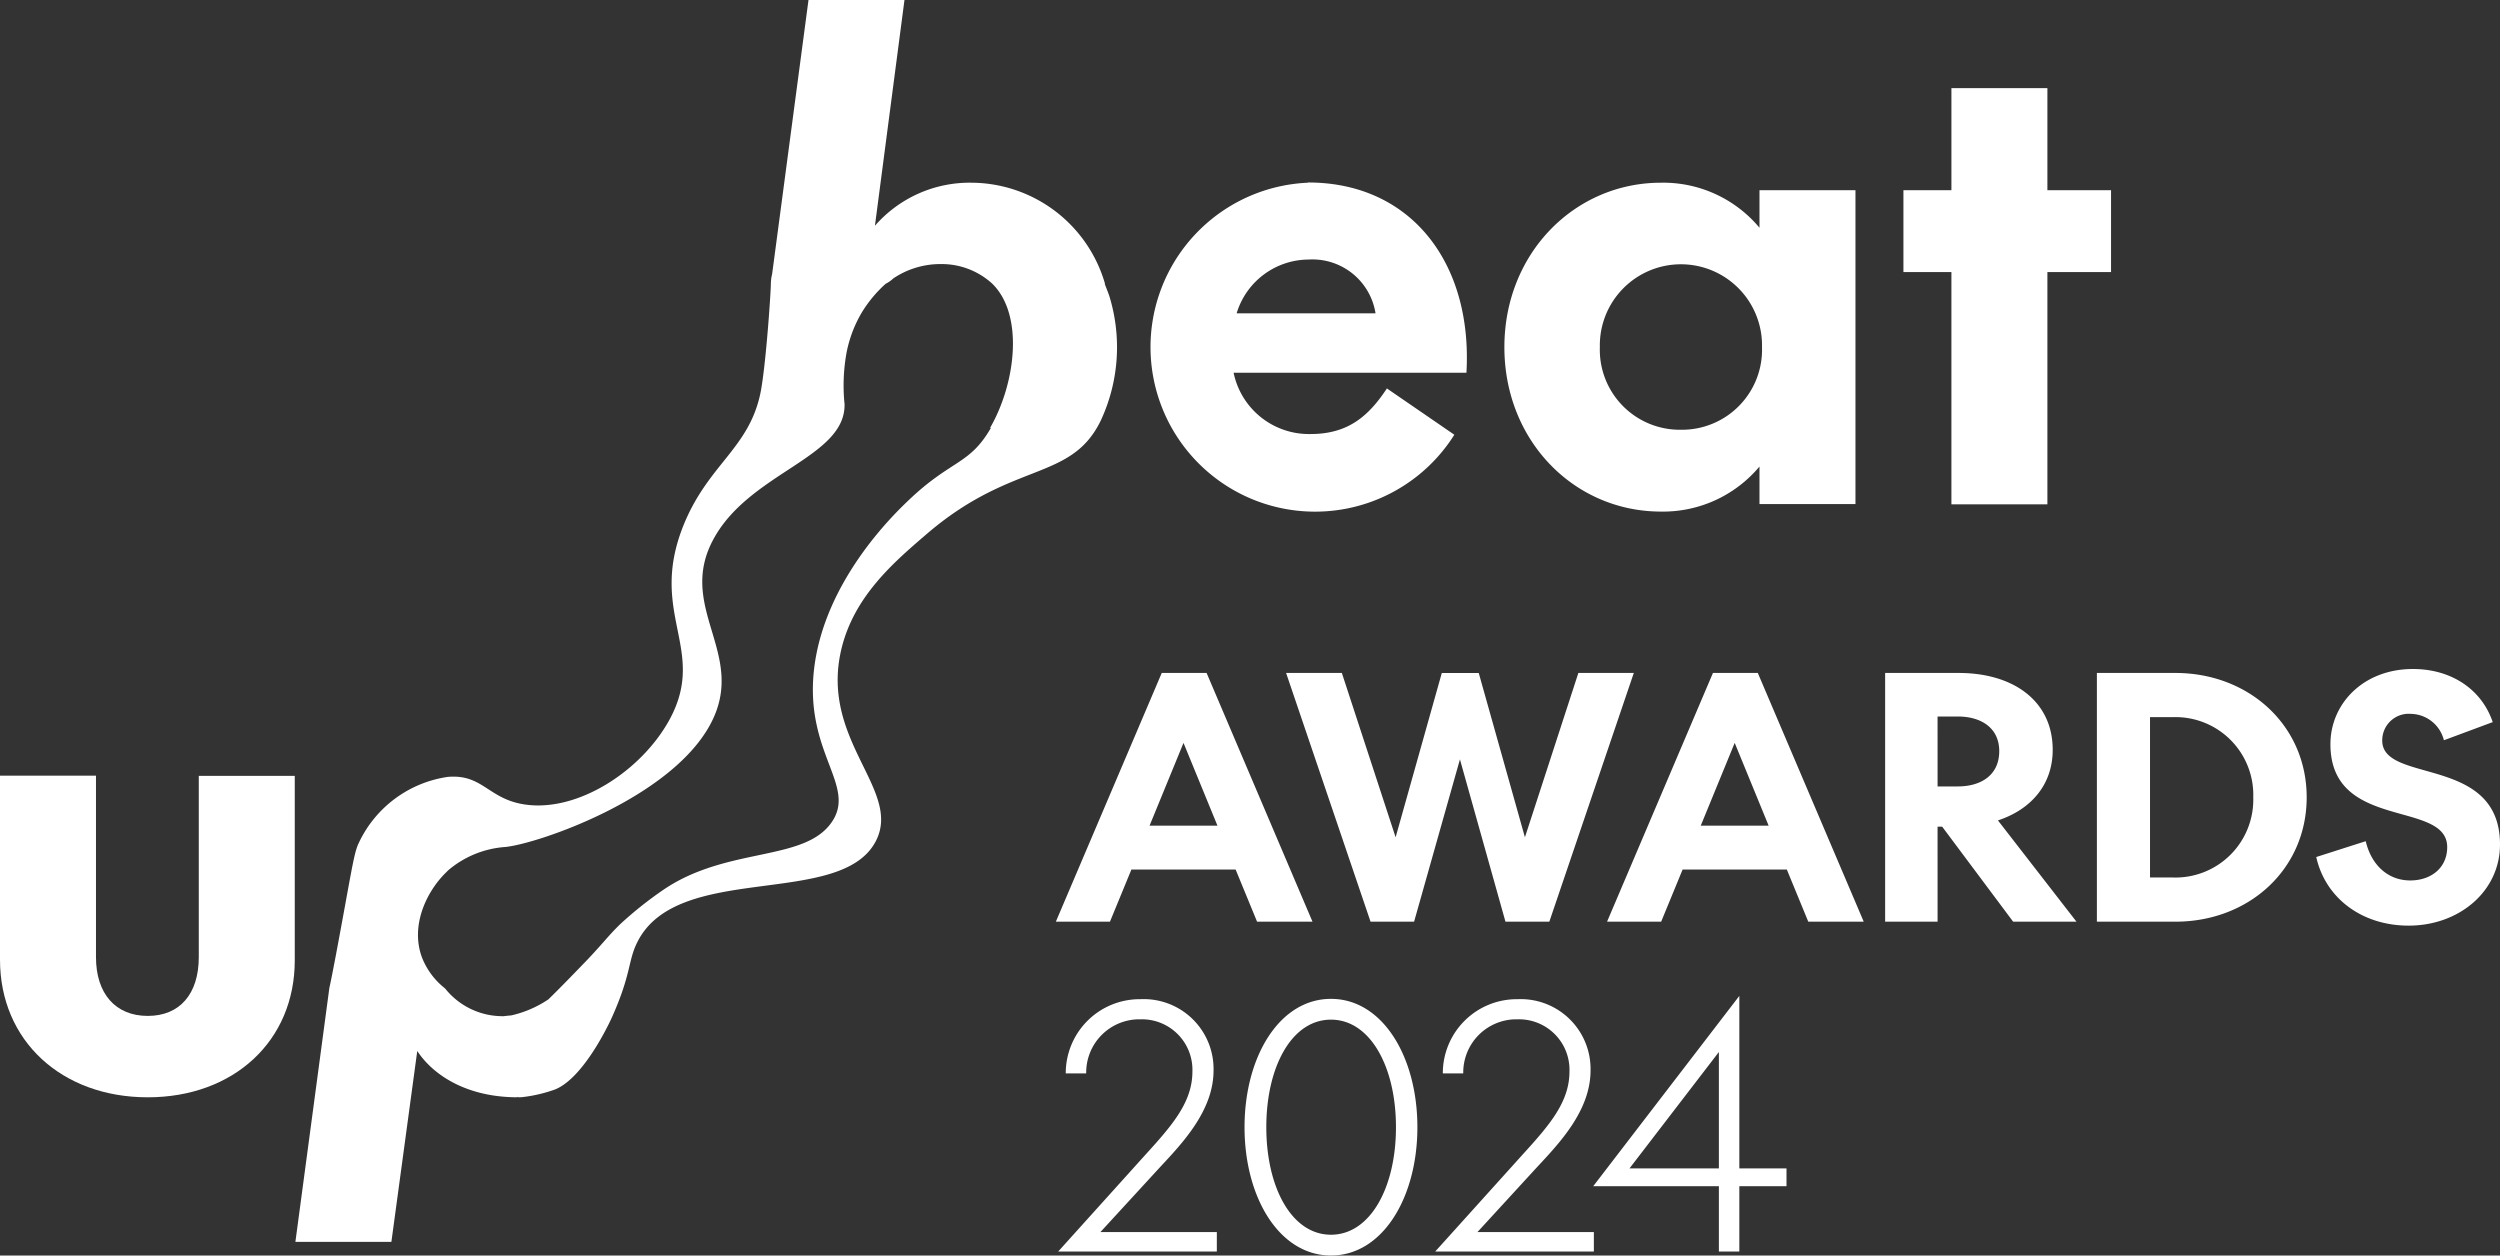
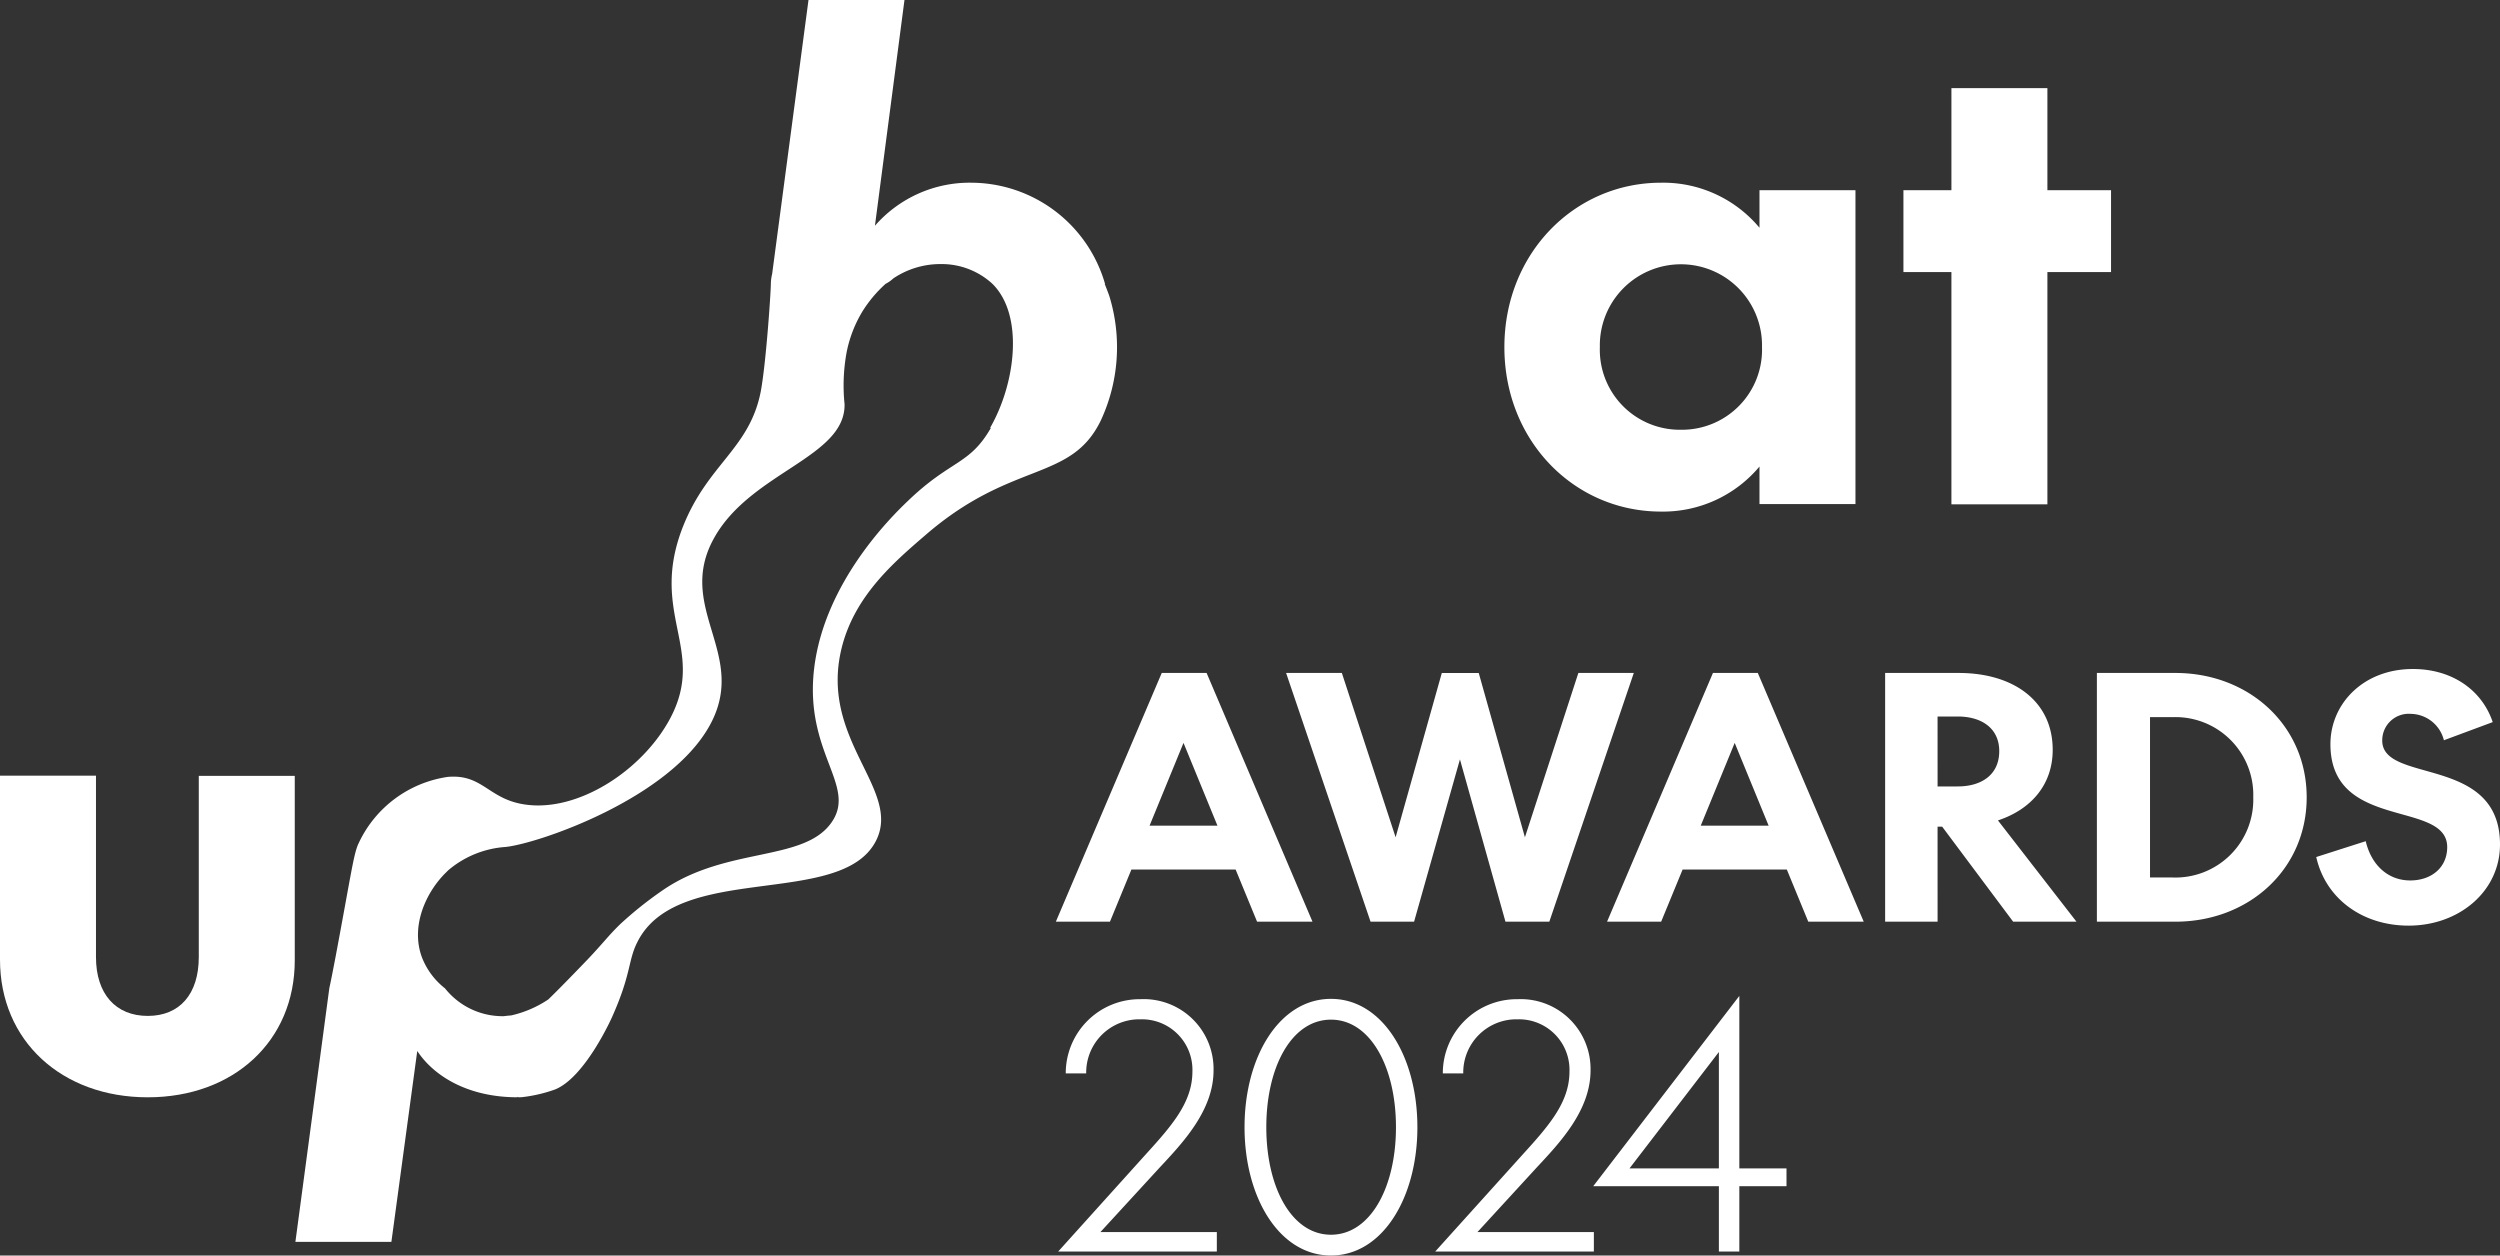
<svg xmlns="http://www.w3.org/2000/svg" width="257.682" height="129.408" viewBox="0 0 257.682 129.408">
  <rect x="0" y="0" width="257.682" height="129.408" fill="#333333" stroke="none" />
  <defs>
    <clipPath id="a">
      <rect width="218" height="128" transform="translate(0 0)" fill="#fff" />
    </clipPath>
  </defs>
  <g transform="translate(-4050 1901)">
    <g transform="translate(4050 -1901)" clip-path="url(#a)">
      <path d="M20.489,112.028c0,3.792-1.953,6.062-5.259,6.062s-5.337-2.27-5.337-6.062v-18.7H0v18.962c0,8.384,6.378,14.189,15.23,14.189s15.152-5.8,15.152-14.112V93.35H20.489v18.678Z" transform="translate(0 -13.377)" fill="#fff" />
-       <path d="M154.541,21.979a16.961,16.961,0,1,0,15.1,25.978l-6.951-4.773c-1.9,2.889-4.036,4.7-7.862,4.7a7.929,7.929,0,0,1-7.94-6.321h24c.65-11.222-5.65-19.606-16.324-19.606ZM147.2,35.446a7.789,7.789,0,0,1,7.419-5.547,6.583,6.583,0,0,1,6.9,5.547Z" transform="translate(-19.738 -3.147)" fill="#fff" />
      <path d="M207.3,26.627a12.914,12.914,0,0,0-10.153-4.644c-8.9,0-16.141,7.275-16.141,16.949s7.211,16.949,16.141,16.949A12.954,12.954,0,0,0,207.3,51.238v3.87h9.893V22.757H207.3Zm-8.071,20.819a8.244,8.244,0,0,1-8.383-8.513,8.359,8.359,0,1,1,16.714,0A8.248,8.248,0,0,1,199.227,47.446Z" transform="translate(-25.945 -3.151)" fill="#fff" />
      <path d="M243.859,21.126V10.6h-9.893V21.126H229.02v8.436h4.946V53.5h9.893V29.562h6.56V21.126Z" transform="translate(-32.828 -1.519)" fill="#fff" />
      <path d="M118.982,29.255a14.4,14.4,0,0,0-13.695-10.422A12.963,12.963,0,0,0,95.265,23.27L98.311,0H88.418L84.669,28.249a4.413,4.413,0,0,0-.13.98c0,.851-.495,8.229-1.041,11.119-1.146,5.908-5.467,7.481-8.018,13.931-3.541,9,2.447,12.615-1.3,19.735-2.838,5.366-9.528,9.752-15.048,8.9-3.723-.568-4.3-3.147-7.888-2.838A12.047,12.047,0,0,0,42.1,86.809a1.51,1.51,0,0,1-.1.206c-.495,1.186-.7,2.941-2.343,11.687-.26,1.342-.469,2.451-.625,3.122L35.465,128.5h9.893l2.734-20.173C49.784,110.9,53.3,113.1,58.427,113.1v-.052a.319.319,0,0,0,.13.052,3.671,3.671,0,0,0,.443-.026,15.029,15.029,0,0,0,3.28-.774c3.124-1.238,5.884-7.455,5.884-7.455,2-4.463,1.64-5.8,2.6-7.713,4.139-8.384,21.009-3.457,24.6-10.449,2.707-5.262-5.78-10.344-3.567-19.735,1.276-5.418,5.337-8.926,8.669-11.79,8.93-7.739,14.97-5.443,18.068-11.79a17.9,17.9,0,0,0,.885-12.873c-.182-.516-.364-.955-.469-1.238Zm-11.768,14.86c-2.213,3.844-4.113,3.251-8.539,7.507-1.431,1.367-8.643,8.281-9.684,17.362-.989,8.668,4.452,12,1.8,15.788C87.95,88.847,80.061,87.248,73.5,91.686a38.95,38.95,0,0,0-4.478,3.559c-1.224,1.187-1.718,1.909-3.41,3.69-1.666,1.729-3.046,3.147-4.009,4.076a11.361,11.361,0,0,1-3.827,1.651c-.365.026-.755.078-.755.078a7.572,7.572,0,0,1-6.066-2.864,7.49,7.49,0,0,1-2.4-3.251c-1.171-3.25.495-6.707,2.447-8.642l.286-.284a10.177,10.177,0,0,1,5.91-2.4c3.41-.361,16.974-5,21.087-12.615,3.957-7.3-3.671-12.048.443-19.3,3.8-6.733,13.512-8.255,13.407-13.724A18.929,18.929,0,0,1,92.35,36.3a13.029,13.029,0,0,1,1.614-4.179,13.246,13.246,0,0,1,2.4-2.864,3.6,3.6,0,0,0,.807-.568,8.7,8.7,0,0,1,4.894-1.471,7.733,7.733,0,0,1,5.285,2.012c3.307,3.225,2.422,10.293-.208,14.86Z" transform="translate(-5.084 0)" fill="#fff" />
    </g>
    <path d="M20.57,0h5.712L15.368-25.636H10.744L-.17,0H5.406l2.21-5.372H18.36ZM12.988-18.428l3.5,8.534h-7ZM59.4-25.636H53.686L48.178-8.7l-4.76-16.932H39.61L34.85-8.7,29.308-25.636H23.562L32.266,0h4.488L41.48-16.728,46.172,0h4.522ZM77.384,0H83.1L72.182-25.636H67.558L56.644,0H62.22l2.21-5.372H75.174ZM69.8-18.428l3.5,8.534h-7Zm20.91,8.636h.476L98.5,0h6.528L96.934-10.438c3.4-1.122,5.644-3.672,5.644-7.276,0-5.032-4.046-7.922-9.69-7.922H85.306V0h5.406Zm0-11.356h2.074c2.482,0,4.284,1.224,4.284,3.57,0,2.414-1.8,3.638-4.284,3.638H90.712Zm16.422-4.488V0h8.092c7.582,0,13.532-5.406,13.532-12.818s-5.95-12.818-13.532-12.818ZM123.25-12.818a8.028,8.028,0,0,1-8.364,8.262h-2.278V-21.08h2.312A8.019,8.019,0,0,1,123.25-12.818Zm25.432,4.862c0-9.248-12.138-6.222-12.138-10.71A2.734,2.734,0,0,1,139.5-21.42a3.576,3.576,0,0,1,3.4,2.72l5.032-1.87c-1.122-3.332-4.216-5.474-8.228-5.474-5.1,0-8.5,3.57-8.5,7.752,0,8.976,12.036,5.712,12.036,10.608,0,2.108-1.632,3.434-3.808,3.434-2.312,0-4.012-1.6-4.59-4.046l-5.1,1.632C130.7-2.38,134.5.408,139.264.408,144.466.408,148.682-3.128,148.682-7.956ZM2.958,15.64a5.48,5.48,0,0,1,5.61-5.576,5.206,5.206,0,0,1,5.338,5.372c0,3.162-2.074,5.542-4.828,8.568L.068,34H16.422V31.994h-12l6.12-6.664c2.38-2.55,5.542-5.882,5.542-10A7.2,7.2,0,0,0,8.534,7.99,7.625,7.625,0,0,0,.85,15.64Zm16.32,5.542c0,7.276,3.6,13.226,8.908,13.226s8.908-5.95,8.908-13.226S33.49,7.956,28.186,7.956,19.278,13.906,19.278,21.182Zm2.244,0c0-6.222,2.618-11.084,6.664-11.084s6.7,4.862,6.7,11.084-2.652,11.084-6.7,11.084S21.522,27.4,21.522,21.182Zm20.3-5.542a5.48,5.48,0,0,1,5.61-5.576,5.206,5.206,0,0,1,5.338,5.372c0,3.162-2.074,5.542-4.828,8.568L38.93,34H55.284V31.994h-12L49.4,25.33c2.38-2.55,5.542-5.882,5.542-10A7.2,7.2,0,0,0,47.4,7.99a7.625,7.625,0,0,0-7.684,7.65ZM70.278,34V27.268H75.14V25.432H70.278V7.65L55.216,27.268H68.17V34ZM58.956,25.432l9.214-12v12Z" transform="translate(4159 -1806)" fill="#fff" />
  </g>
</svg>